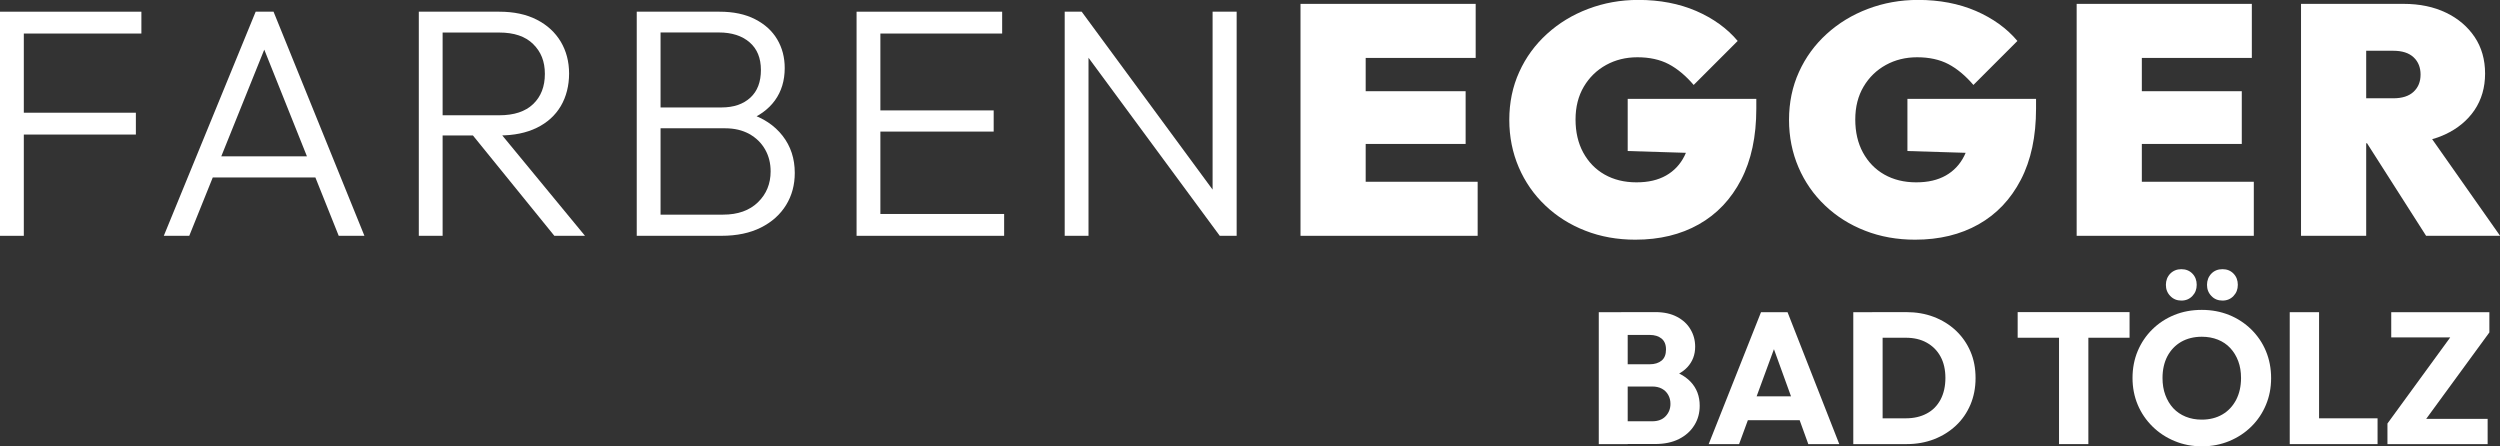
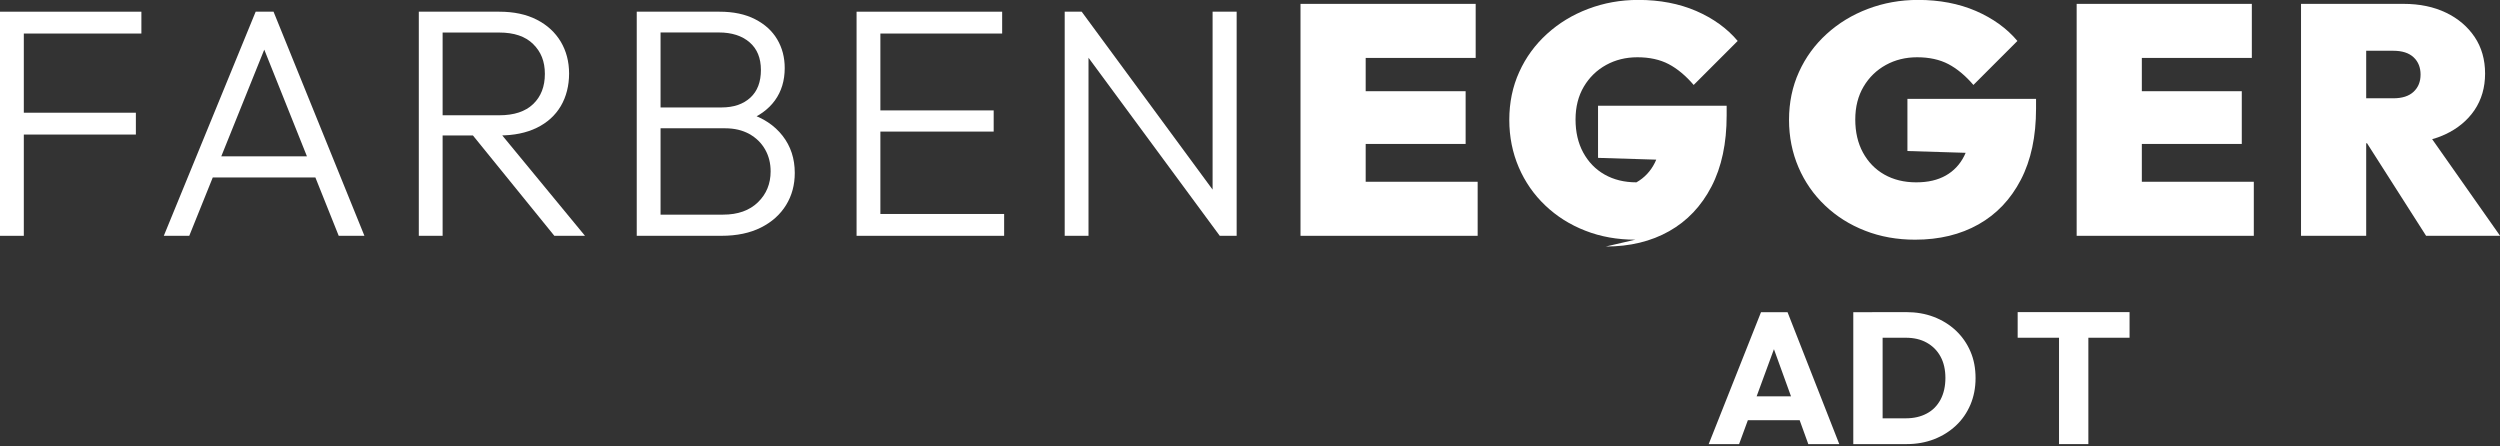
<svg xmlns="http://www.w3.org/2000/svg" id="Ebene_1" data-name="Ebene 1" viewBox="0 0 303.42 54.17">
  <rect x="0" y="0" width="303.42" height="54.17" fill="#333333" stroke="none" />
  <g>
    <path d="M0,28.62V1.42h2.89v27.2H0ZM1.9,4.07V1.42h15.26v2.65H1.9ZM1.9,16.33v-2.65h14.59v2.65H1.9Z" style="fill: #fff;" />
    <path d="M19.88,28.62L31.03,1.42h2.17l11.03,27.2h-3.12L31.5,4.59h1.15l-9.68,24.03h-3.08ZM24.98,21.54v-2.57h14.23v2.57h-14.23Z" style="fill: #fff;" />
    <path d="M50.83,28.62V1.42h2.89v27.2h-2.89ZM52.69,16.44v-2.45h7.91c1.79,0,3.16-.45,4.11-1.36.95-.91,1.42-2.13,1.42-3.66s-.47-2.68-1.42-3.62c-.95-.94-2.32-1.4-4.11-1.4h-7.91V1.42h7.91c1.77,0,3.28.32,4.55.97,1.27.65,2.23,1.54,2.91,2.67.67,1.13,1.01,2.42,1.01,3.87s-.34,2.82-1.01,3.95-1.64,2.01-2.91,2.63-2.78.93-4.55.93h-7.91ZM67.28,28.62l-10.2-12.57,2.81-.91,11.11,13.48h-3.72Z" style="fill: #fff;" />
    <path d="M77.28,28.62V1.42h2.89v27.2h-2.89ZM79.14,28.62v-2.57h8.62c1.79,0,3.2-.5,4.23-1.5,1.03-1,1.54-2.25,1.54-3.76,0-.97-.22-1.86-.67-2.65-.45-.79-1.09-1.42-1.92-1.88s-1.81-.69-2.94-.69h-8.85v-2.53h8.42c1.48,0,2.64-.4,3.5-1.19.86-.79,1.28-1.91,1.28-3.36s-.46-2.57-1.38-3.36c-.92-.79-2.16-1.19-3.72-1.19h-8.1V1.42h8.18c1.69,0,3.12.3,4.31.91,1.19.61,2.08,1.42,2.69,2.45.61,1.03.91,2.19.91,3.48,0,1.53-.4,2.84-1.19,3.93-.79,1.09-1.95,1.93-3.48,2.51l.28-.95c1.77.55,3.14,1.46,4.13,2.73.99,1.27,1.48,2.77,1.48,4.51,0,1.45-.35,2.75-1.05,3.89s-1.71,2.06-3.04,2.73c-1.33.67-2.93,1.01-4.8,1.01h-8.42Z" style="fill: #fff;" />
    <path d="M103.96,28.62V1.42h2.89v27.2h-2.89ZM105.86,4.07V1.42h15.77v2.65h-15.77ZM105.86,15.97v-2.57h14.74v2.57h-14.74ZM105.86,28.62v-2.65h16.01v2.65h-16.01Z" style="fill: #fff;" />
    <path d="M129.22,28.62V1.42h2.06l.83,3.44v23.76h-2.89ZM148.04,28.62l-17.19-23.32.44-3.87,17.16,23.32-.4,3.87ZM148.04,28.62l-.87-3.28V1.42h2.92v27.2h-2.06Z" style="fill: #fff;" />
    <path d="M157.84,28.62V.47h7.91v28.15h-7.91ZM164.24,7.04V.47h14.86v6.56h-14.86ZM164.24,17.47v-6.4h13.64v6.4h-13.64ZM164.24,28.62v-6.56h15.1v6.56h-15.1Z" style="fill: #fff;" />
-     <path d="M198.48,29.09c-2.19,0-4.21-.36-6.07-1.09-1.86-.72-3.48-1.75-4.86-3.06s-2.46-2.86-3.22-4.63c-.76-1.77-1.15-3.69-1.15-5.77s.4-4.04,1.21-5.81c.8-1.77,1.92-3.3,3.36-4.61s3.1-2.32,5-3.04c1.9-.72,3.93-1.09,6.09-1.09,2.61,0,4.95.45,7.02,1.34,2.07.9,3.75,2.11,5.04,3.64l-5.34,5.34c-.97-1.13-1.99-1.98-3.04-2.53-1.05-.55-2.32-.83-3.79-.83-1.4,0-2.66.31-3.79.93-1.13.62-2.04,1.5-2.71,2.63-.67,1.13-1.01,2.46-1.01,3.99s.31,2.87.93,4.01,1.48,2.04,2.59,2.67c1.11.63,2.4.95,3.87.95s2.62-.28,3.6-.83c.97-.55,1.72-1.35,2.23-2.37s.77-2.24.77-3.64l5.42,3.44-13.08-.4v-6.33h15.61v1.19c0,3.37-.61,6.25-1.84,8.62-1.23,2.37-2.94,4.18-5.14,5.42-2.2,1.24-4.76,1.86-7.69,1.86Z" style="fill: #fff;" />
+     <path d="M198.48,29.09c-2.19,0-4.21-.36-6.07-1.09-1.86-.72-3.48-1.75-4.86-3.06s-2.46-2.86-3.22-4.63c-.76-1.77-1.15-3.69-1.15-5.77s.4-4.04,1.21-5.81c.8-1.77,1.92-3.3,3.36-4.61s3.1-2.32,5-3.04c1.9-.72,3.93-1.09,6.09-1.09,2.61,0,4.95.45,7.02,1.34,2.07.9,3.75,2.11,5.04,3.64l-5.34,5.34c-.97-1.13-1.99-1.98-3.04-2.53-1.05-.55-2.32-.83-3.79-.83-1.4,0-2.66.31-3.79.93-1.13.62-2.04,1.5-2.71,2.63-.67,1.13-1.01,2.46-1.01,3.99s.31,2.87.93,4.01,1.48,2.04,2.59,2.67c1.11.63,2.4.95,3.87.95c.97-.55,1.72-1.35,2.23-2.37s.77-2.24.77-3.64l5.42,3.44-13.08-.4v-6.33h15.61v1.19c0,3.37-.61,6.25-1.84,8.62-1.23,2.37-2.94,4.18-5.14,5.42-2.2,1.24-4.76,1.86-7.69,1.86Z" style="fill: #fff;" />
    <path d="M232.43,29.09c-2.19,0-4.21-.36-6.07-1.09-1.86-.72-3.48-1.75-4.86-3.06s-2.46-2.86-3.22-4.63c-.76-1.77-1.15-3.69-1.15-5.77s.4-4.04,1.21-5.81c.8-1.77,1.92-3.3,3.36-4.61s3.1-2.32,5-3.04c1.9-.72,3.93-1.09,6.09-1.09,2.61,0,4.95.45,7.02,1.34,2.07.9,3.75,2.11,5.04,3.64l-5.34,5.34c-.97-1.13-1.99-1.98-3.04-2.53-1.05-.55-2.32-.83-3.79-.83-1.4,0-2.66.31-3.79.93-1.13.62-2.04,1.5-2.71,2.63-.67,1.13-1.01,2.46-1.01,3.99s.31,2.87.93,4.01,1.48,2.04,2.59,2.67c1.11.63,2.4.95,3.87.95s2.62-.28,3.6-.83c.97-.55,1.72-1.35,2.23-2.37s.77-2.24.77-3.64l5.42,3.44-13.08-.4v-6.33h15.61v1.19c0,3.37-.61,6.25-1.84,8.62-1.23,2.37-2.94,4.18-5.14,5.42-2.2,1.24-4.76,1.86-7.69,1.86Z" style="fill: #fff;" />
    <path d="M252.04,28.62V.47h7.91v28.15h-7.91ZM258.44,7.04V.47h14.86v6.56h-14.86ZM258.44,17.47v-6.4h13.64v6.4h-13.64ZM258.44,28.62v-6.56h15.1v6.56h-15.1Z" style="fill: #fff;" />
    <path d="M279.27,28.62V.47h7.91v28.15h-7.91ZM285.68,17.39v-5.46h4.78c1.08,0,1.9-.26,2.47-.79s.85-1.23.85-2.09-.28-1.57-.85-2.1c-.57-.53-1.39-.79-2.47-.79h-4.78V.47h6.05c1.95,0,3.66.36,5.14,1.07,1.48.71,2.63,1.7,3.48,2.96.84,1.26,1.26,2.74,1.26,4.43s-.43,3.16-1.28,4.43c-.86,1.26-2.05,2.25-3.58,2.96-1.53.71-3.33,1.07-5.42,1.07h-5.65ZM294.45,28.62l-7.67-12.02,7.12-1.54,9.53,13.56h-8.97Z" style="fill: #fff;" />
  </g>
  <g>
-     <path d="M194.04,53.9v-16.01h3.51v16.01h-3.51ZM196.76,53.9v-2.77h3.76c.7,0,1.24-.2,1.63-.61.39-.41.59-.91.59-1.5,0-.41-.09-.77-.27-1.09s-.43-.57-.76-.75c-.33-.18-.72-.27-1.19-.27h-3.76v-2.7h3.47c.59,0,1.07-.15,1.43-.44.36-.29.54-.75.54-1.35s-.18-1.03-.54-1.33c-.36-.29-.84-.44-1.43-.44h-3.47v-2.77h4.15c1.03,0,1.9.19,2.62.57s1.27.88,1.64,1.52c.38.63.57,1.34.57,2.11,0,.98-.32,1.81-.95,2.49s-1.57,1.15-2.81,1.41l.09-1.2c1.35.26,2.38.78,3.12,1.56s1.1,1.75,1.1,2.9c0,.88-.21,1.67-.65,2.37-.43.7-1.05,1.26-1.86,1.67s-1.78.61-2.91.61h-4.1Z" style="fill: #fff;" />
    <path d="M207.38,53.9l6.35-16.01h3.22l6.28,16.01h-3.76l-4.81-13.29h1.29l-4.88,13.29h-3.7ZM210.98,51v-2.9h8.73v2.9h-8.73Z" style="fill: #fff;" />
    <path d="M224.93,53.9v-16.01h3.56v16.01h-3.56ZM227.33,53.9v-3.13h3.97c.97,0,1.81-.19,2.54-.58.73-.38,1.28-.95,1.68-1.69.39-.74.59-1.62.59-2.63s-.2-1.88-.6-2.61c-.4-.73-.96-1.28-1.68-1.68s-1.56-.59-2.53-.59h-4.08v-3.11h4.13c1.21,0,2.33.19,3.35.58s1.91.94,2.68,1.66c.76.72,1.35,1.56,1.77,2.54.42.97.62,2.05.62,3.23s-.21,2.24-.62,3.22c-.42.98-1,1.83-1.76,2.54-.76.71-1.64,1.26-2.66,1.66-1.02.39-2.13.59-3.32.59h-4.06Z" style="fill: #fff;" />
    <path d="M244.88,40.99v-3.11h13.58v3.11h-13.58ZM249.9,53.9v-15.78h3.56v15.78h-3.56Z" style="fill: #fff;" />
-     <path d="M267.27,54.17c-1.21,0-2.32-.21-3.34-.64-1.02-.42-1.92-1.01-2.69-1.77-.77-.76-1.37-1.64-1.79-2.64-.42-1-.63-2.09-.63-3.25s.21-2.27.63-3.27c.42-1,1.01-1.87,1.77-2.62.76-.75,1.64-1.33,2.67-1.75s2.13-.62,3.34-.62,2.3.21,3.32.62,1.91,1,2.68,1.75c.76.75,1.36,1.62,1.78,2.63.42,1.01.63,2.1.63,3.28s-.21,2.25-.63,3.25c-.42,1.01-1.01,1.88-1.77,2.63-.76.75-1.64,1.33-2.67,1.76-1.02.42-2.12.64-3.3.64ZM267.22,50.93c.95,0,1.79-.21,2.51-.63.72-.42,1.27-1.02,1.67-1.78.39-.76.59-1.64.59-2.64,0-.76-.11-1.44-.34-2.05s-.55-1.14-.97-1.59c-.42-.45-.93-.79-1.51-1.02s-1.23-.35-1.94-.35c-.95,0-1.79.21-2.51.62-.72.42-1.27,1-1.67,1.75-.39.75-.59,1.63-.59,2.64,0,.76.11,1.44.34,2.06s.55,1.15.96,1.6c.42.45.92.79,1.51,1.03.59.24,1.24.36,1.95.36ZM264.75,36.48c-.54,0-.99-.18-1.35-.56-.36-.37-.53-.82-.53-1.35s.18-1,.53-1.36c.36-.36.81-.54,1.35-.54s.99.18,1.34.54c.35.36.52.82.52,1.36s-.17.98-.52,1.35c-.35.37-.79.56-1.34.56ZM269.74,36.48c-.54,0-1-.18-1.35-.56-.36-.37-.53-.82-.53-1.35s.18-1,.53-1.36c.35-.36.8-.54,1.35-.54s.99.18,1.34.54c.35.36.52.82.52,1.36s-.17.98-.52,1.35c-.35.37-.79.56-1.34.56Z" style="fill: #fff;" />
-     <path d="M277.9,53.9v-16.01h3.56v16.01h-3.56ZM280.65,53.9v-3.13h7.91v3.13h-7.91Z" style="fill: #fff;" />
-     <path d="M289.76,51.4l8.05-11.04h4.31l-8.07,11.04h-4.29ZM289.76,53.9v-2.49l2.36-.57h9.8v3.06h-12.16ZM290.22,40.95v-3.06h11.91v2.47l-2.4.59h-9.5Z" style="fill: #fff;" />
  </g>
</svg>